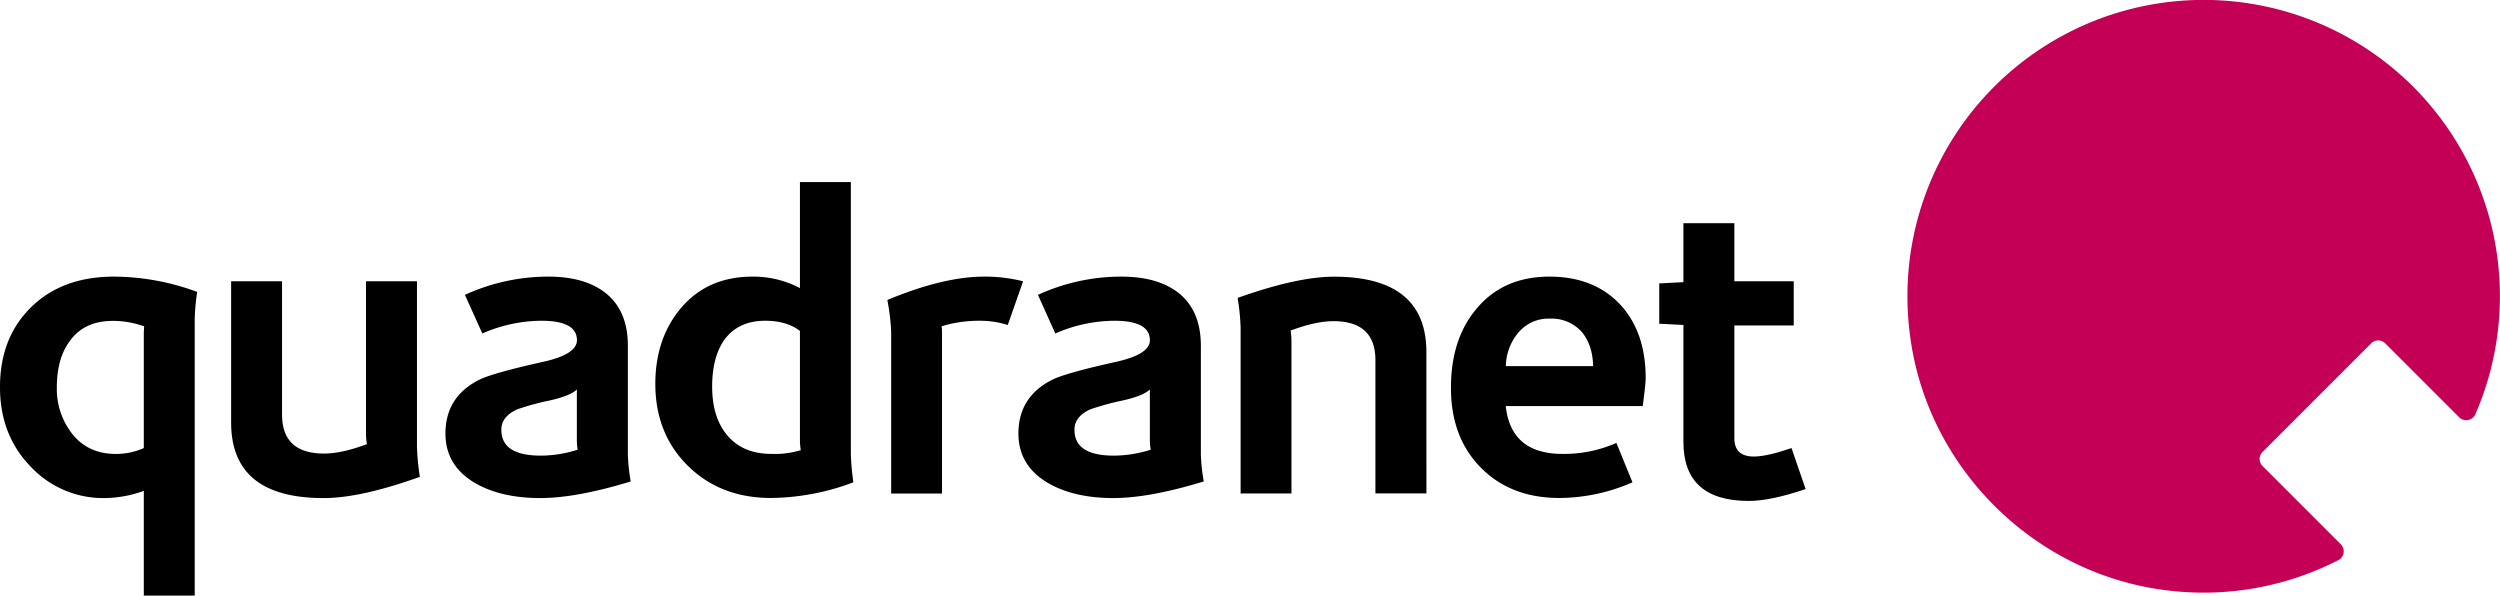
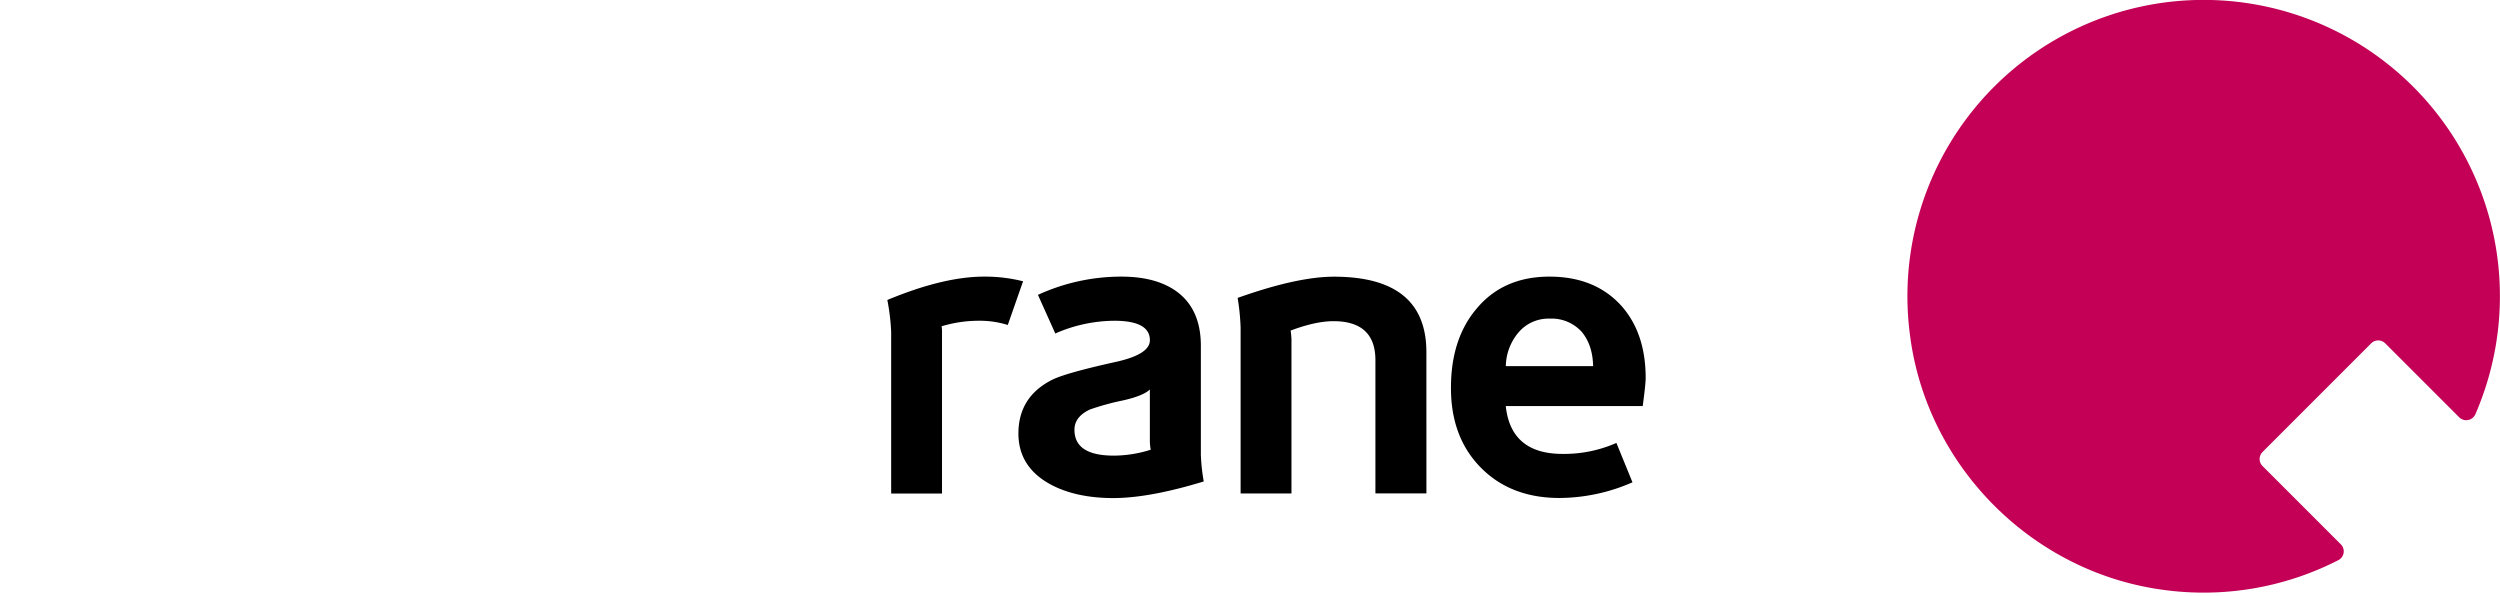
<svg xmlns="http://www.w3.org/2000/svg" version="1.1" viewBox="0 0 797.47 190">
  <g fill="#c30055">
    <path transform="translate(-101.26 -5)" d="M823,149.16l34.64-34.64a3.16,3.16,0,0,1,4.48,0l23.58,23.57a3.18,3.18,0,0,0,5.15-.9,94.5,94.5,0,1,0-180.3-25.1c5.37,41.58,38.75,75.22,80.28,81a94.22,94.22,0,0,0,56.39-9.44,3.15,3.15,0,0,0,.75-5l-25-25A3.17,3.17,0,0,1,823,149.16Z" />
  </g>
  <g fill="#000" class="white-when-on-black">
-     <path transform="translate(-101.26 -5)" d="m164.16 98.12a70.6 70.6 0 0 0-0.79 8.52v88.36h-16.24v-33.42a37.49 37.49 0 0 1-12.46 2.3 31.69 31.69 0 0 1-23.67-10.08q-9.77-10.08-9.74-25.36 0-15.72 9.94-25.46t26.44-9.74a77.13 77.13 0 0 1 26.52 4.88zm-16.91 11a29 29 0 0 0-10-1.76q-9.08 0-13.67 6.35-4.18 5.55-4.19 14.89a23.1 23.1 0 0 0 5.07 15q5.07 6.21 13.74 6.2a21.51 21.51 0 0 0 8.93-1.87v-36.27c0-0.66 0.04-1.49 0.12-2.58z" />
-     <path transform="translate(-101.26 -5)" d="m235.2 157.11q-18.93 6.78-30.72 6.77-29.49 0-29.49-24.09v-45.06h16.24v42.5c0 8.28 4.46 12.45 13.4 12.45 3.77 0 8.33-1 13.66-3a23.78 23.78 0 0 1-0.28-2.82v-49.13h16.26v52.91a75.54 75.54 0 0 0 0.93 9.47z" />
-     <path transform="translate(-101.26 -5)" d="m302.45 158.58q-17.32 5.29-28.82 5.3c-7.94 0-14.6-1.44-20-4.33q-10.26-5.56-10.28-16.24 0-11.77 10.83-17.19 4.35-2.15 20.29-5.69 10.83-2.39 10.83-6.9 0-6.21-11.37-6.21a47.4 47.4 0 0 0-18.81 4.06l-5.56-12.32a63.74 63.74 0 0 1 26.66-5.82q11.52 0 18.13 5.16 7.2 5.66 7.19 16.9v34.77a61.74 61.74 0 0 0 0.91 8.51zm-16.93-10.13a19.42 19.42 0 0 1-0.25-2.56v-16.66c-1.35 1.36-4.25 2.52-8.66 3.52a81.48 81.48 0 0 0-10.43 2.85c-3.33 1.53-5 3.7-5 6.49q0 8.26 12.56 8.25a39 39 0 0 0 11.78-1.89z" />
-     <path transform="translate(-101.26 -5)" d="m373.48 158.85a76.24 76.24 0 0 1-26.25 5q-16.1 0-26.5-10.22t-10.43-26.16q0-14.18 7.84-23.8 8.53-10.42 23.14-10.43a31.85 31.85 0 0 1 15.15 3.66v-33.82h16.24v86.71a79.28 79.28 0 0 0 0.81 9.06zm-16.78-10.25a24.27 24.27 0 0 1-0.27-2.71v-35.32q-4.2-3.25-11.09-3.25-8.65 0-13.12 6.21c-2.53 3.72-3.79 8.61-3.79 14.77q0 9.6 4.6 15.29 5 6.21 14.34 6.2a28.45 28.45 0 0 0 9.33-1.19z" />
    <path transform="translate(-101.26 -5)" d="m427.61 94.73-4.88 13.94a29.21 29.21 0 0 0-8.93-1.35 40.81 40.81 0 0 0-12.18 1.76 11 11 0 0 1 0.13 1.35v52h-16.22v-51.58a68.15 68.15 0 0 0-1.22-10.16q17.87-7.44 30.84-7.45a49.32 49.32 0 0 1 12.46 1.49z" />
    <path transform="translate(-101.26 -5)" d="m485.24 158.58q-17.33 5.29-28.83 5.3-11.9 0-20-4.33-10.27-5.56-10.29-16.24 0-11.77 10.83-17.19 4.33-2.15 20.29-5.69 10.83-2.39 10.82-6.9 0-6.21-11.36-6.21a47.36 47.36 0 0 0-18.81 4.06l-5.54-12.32a63.55 63.55 0 0 1 26.65-5.82q11.52 0 18.15 5.16 7.17 5.66 7.17 16.9v34.77a61.74 61.74 0 0 0 0.92 8.51zm-16.91-10.13a17.46 17.46 0 0 1-0.28-2.56v-16.66c-1.34 1.36-4.23 2.52-8.66 3.52a81.14 81.14 0 0 0-10.39 2.85c-3.33 1.53-5 3.7-5 6.49 0 5.51 4.17 8.25 12.56 8.25a39.22 39.22 0 0 0 11.77-1.89z" />
    <path transform="translate(-101.26 -5)" d="M556.27,162.39H540V119.9q0-12.44-13.38-12.45c-3.79,0-8.37,1-13.67,3a22.06,22.06,0,0,1,.27,2.84v49.12H497v-52.9a72.41,72.41,0,0,0-.95-9.48q19-6.76,30.72-6.77,29.51,0,29.49,24.09Z" />
    <path transform="translate(-101.26 -5)" d="m626.21 125.58c0 1.35-0.32 4.32-0.94 8.94h-43.69c1.08 10.2 7.13 15.27 18.11 15.27a41.33 41.33 0 0 0 17.18-3.5l5.13 12.56a58.6 58.6 0 0 1-23.28 5q-15.54 0-25.1-9.69t-9.52-25.49q0-15.42 8-25 8.53-10.42 23.41-10.43 14.34 0 22.73 9.07c5.33 5.86 7.97 13.63 7.97 23.27zm-16.76-3.79c-0.1-4.42-1.26-8-3.54-10.82a12.91 12.91 0 0 0-10.25-4.33 12.53 12.53 0 0 0-10 4.39 17.06 17.06 0 0 0-4.06 10.76z" />
-     <path transform="translate(-101.26 -5)" d="M677.23,161q-11.1,3.79-18.13,3.79-20.85,0-20.85-18.81V108.67l-7.71-.4V95.41l7.71-.41V76.2H654.5V94.73h18.94v14.08H654.5v36c0,3.89,2.07,5.82,6.23,5.82,2.8,0,6.81-.92,12-2.7Z" />
  </g>
</svg>